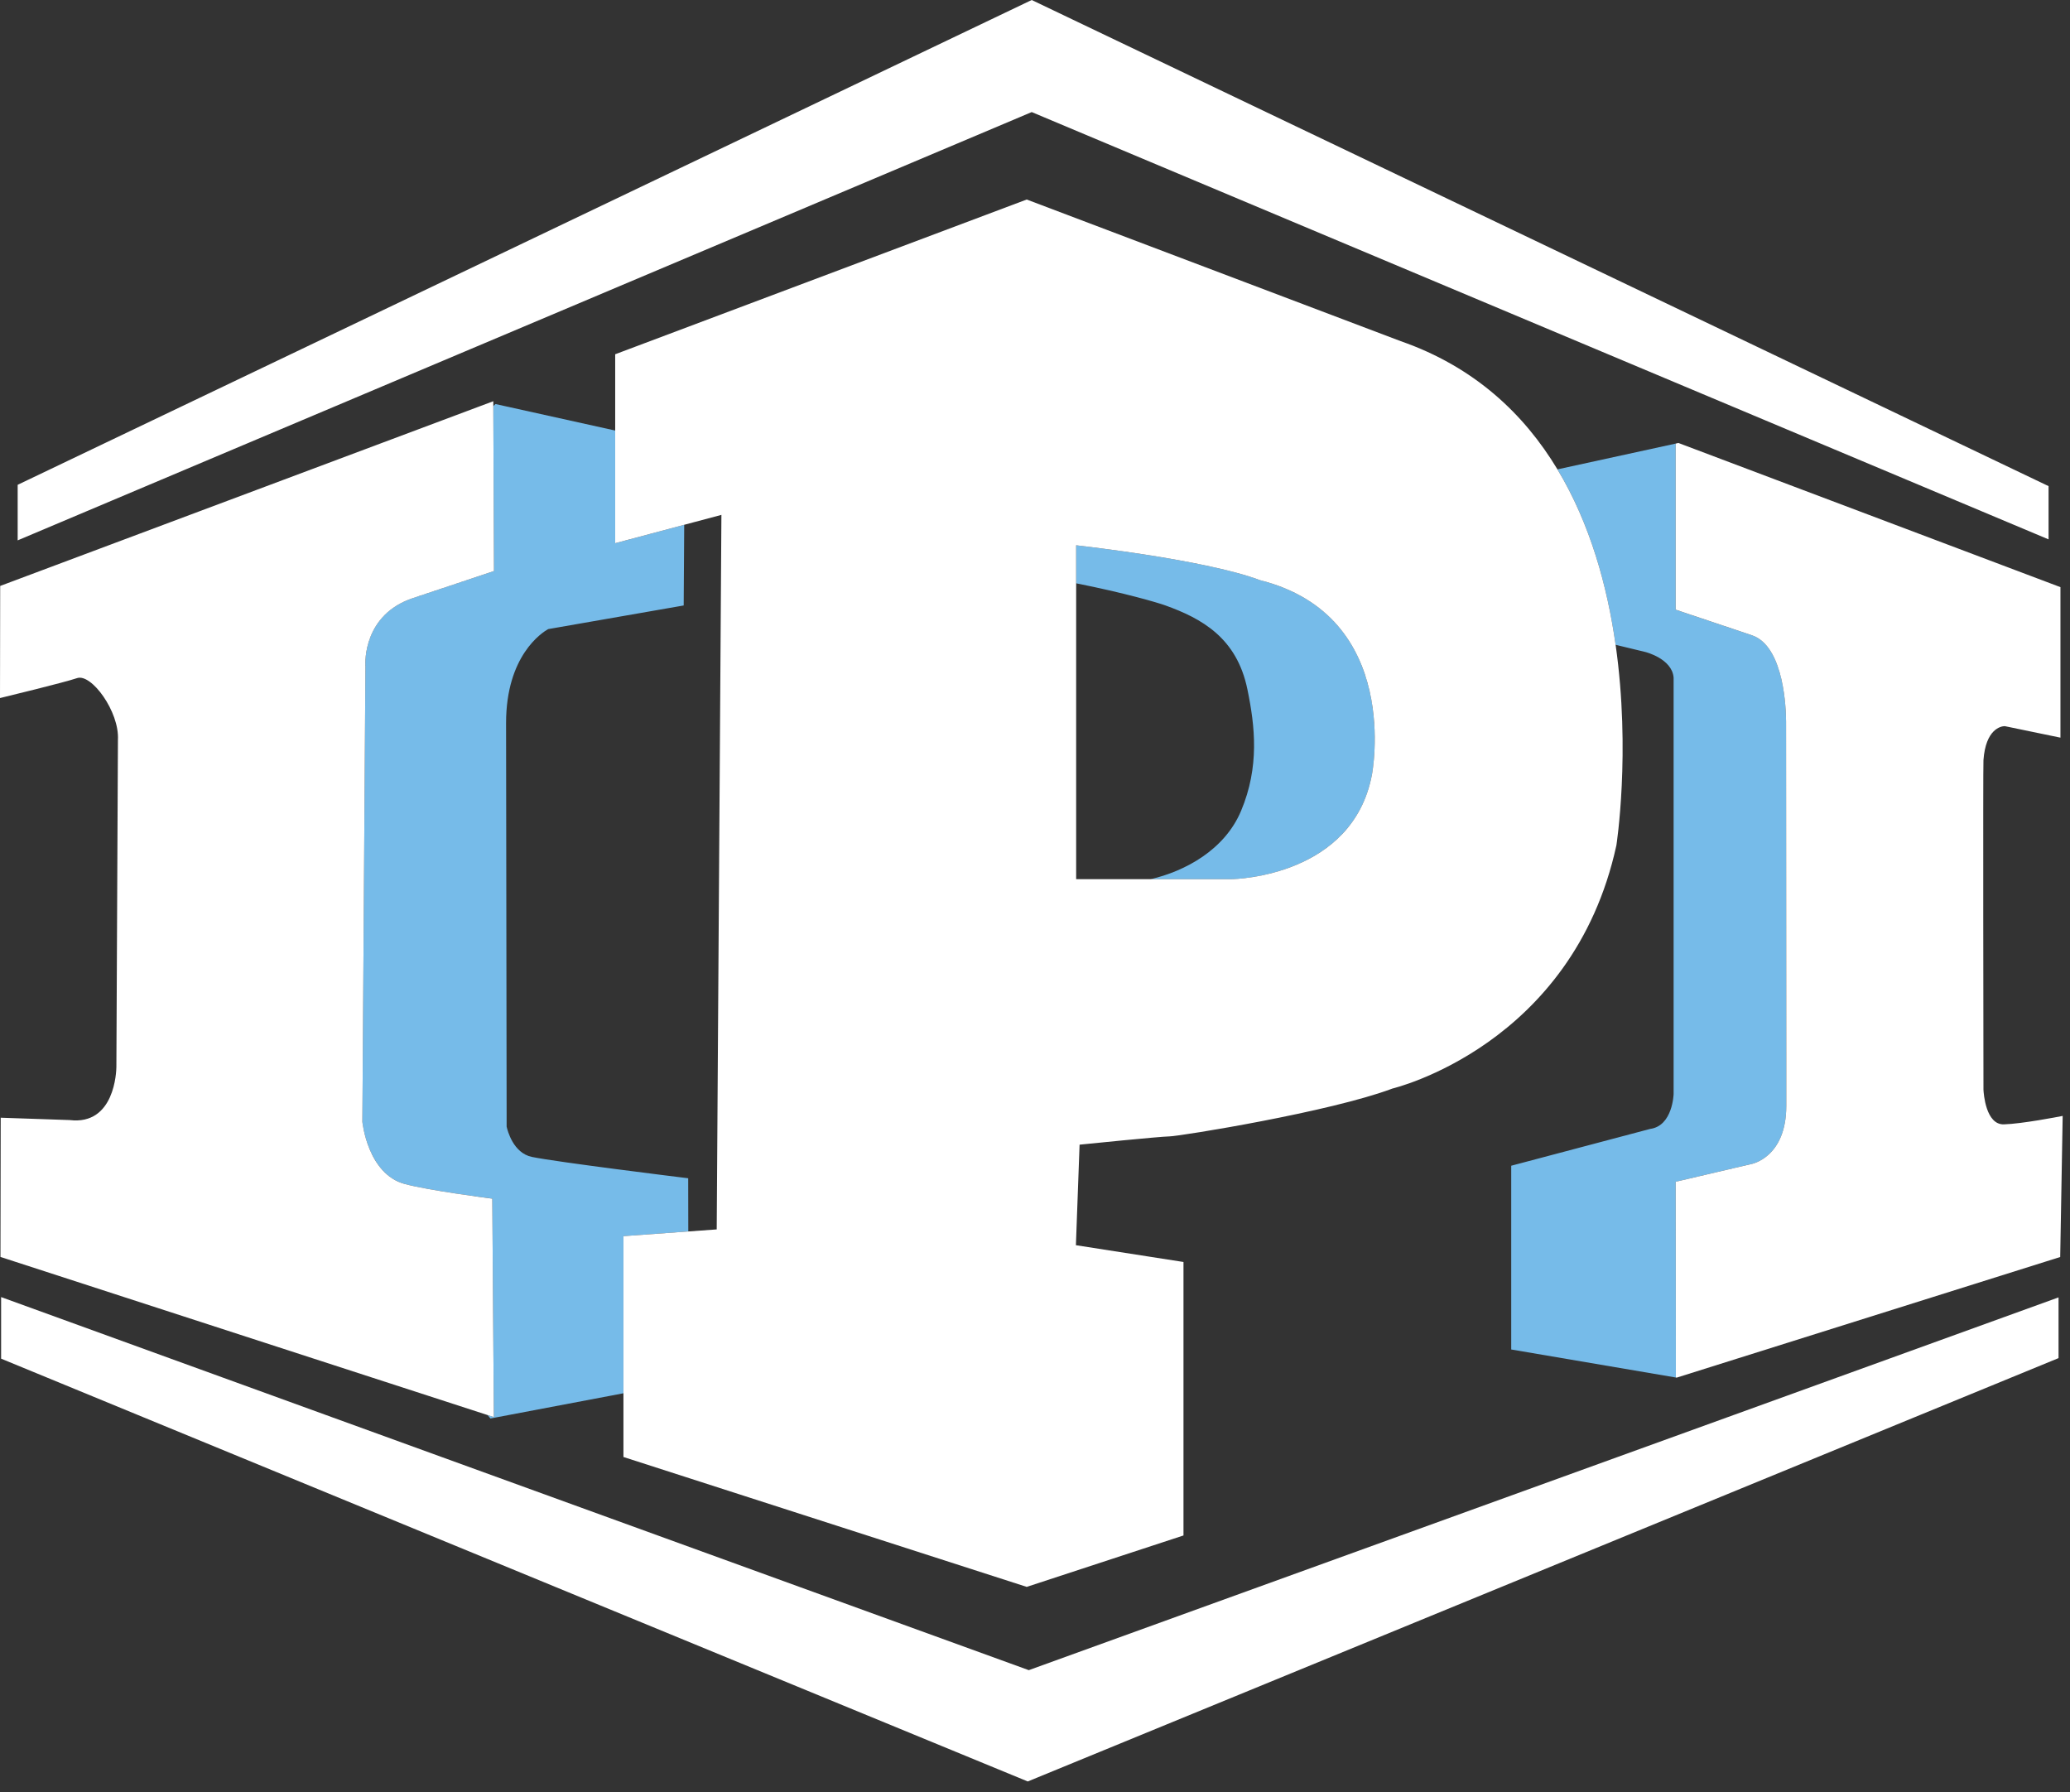
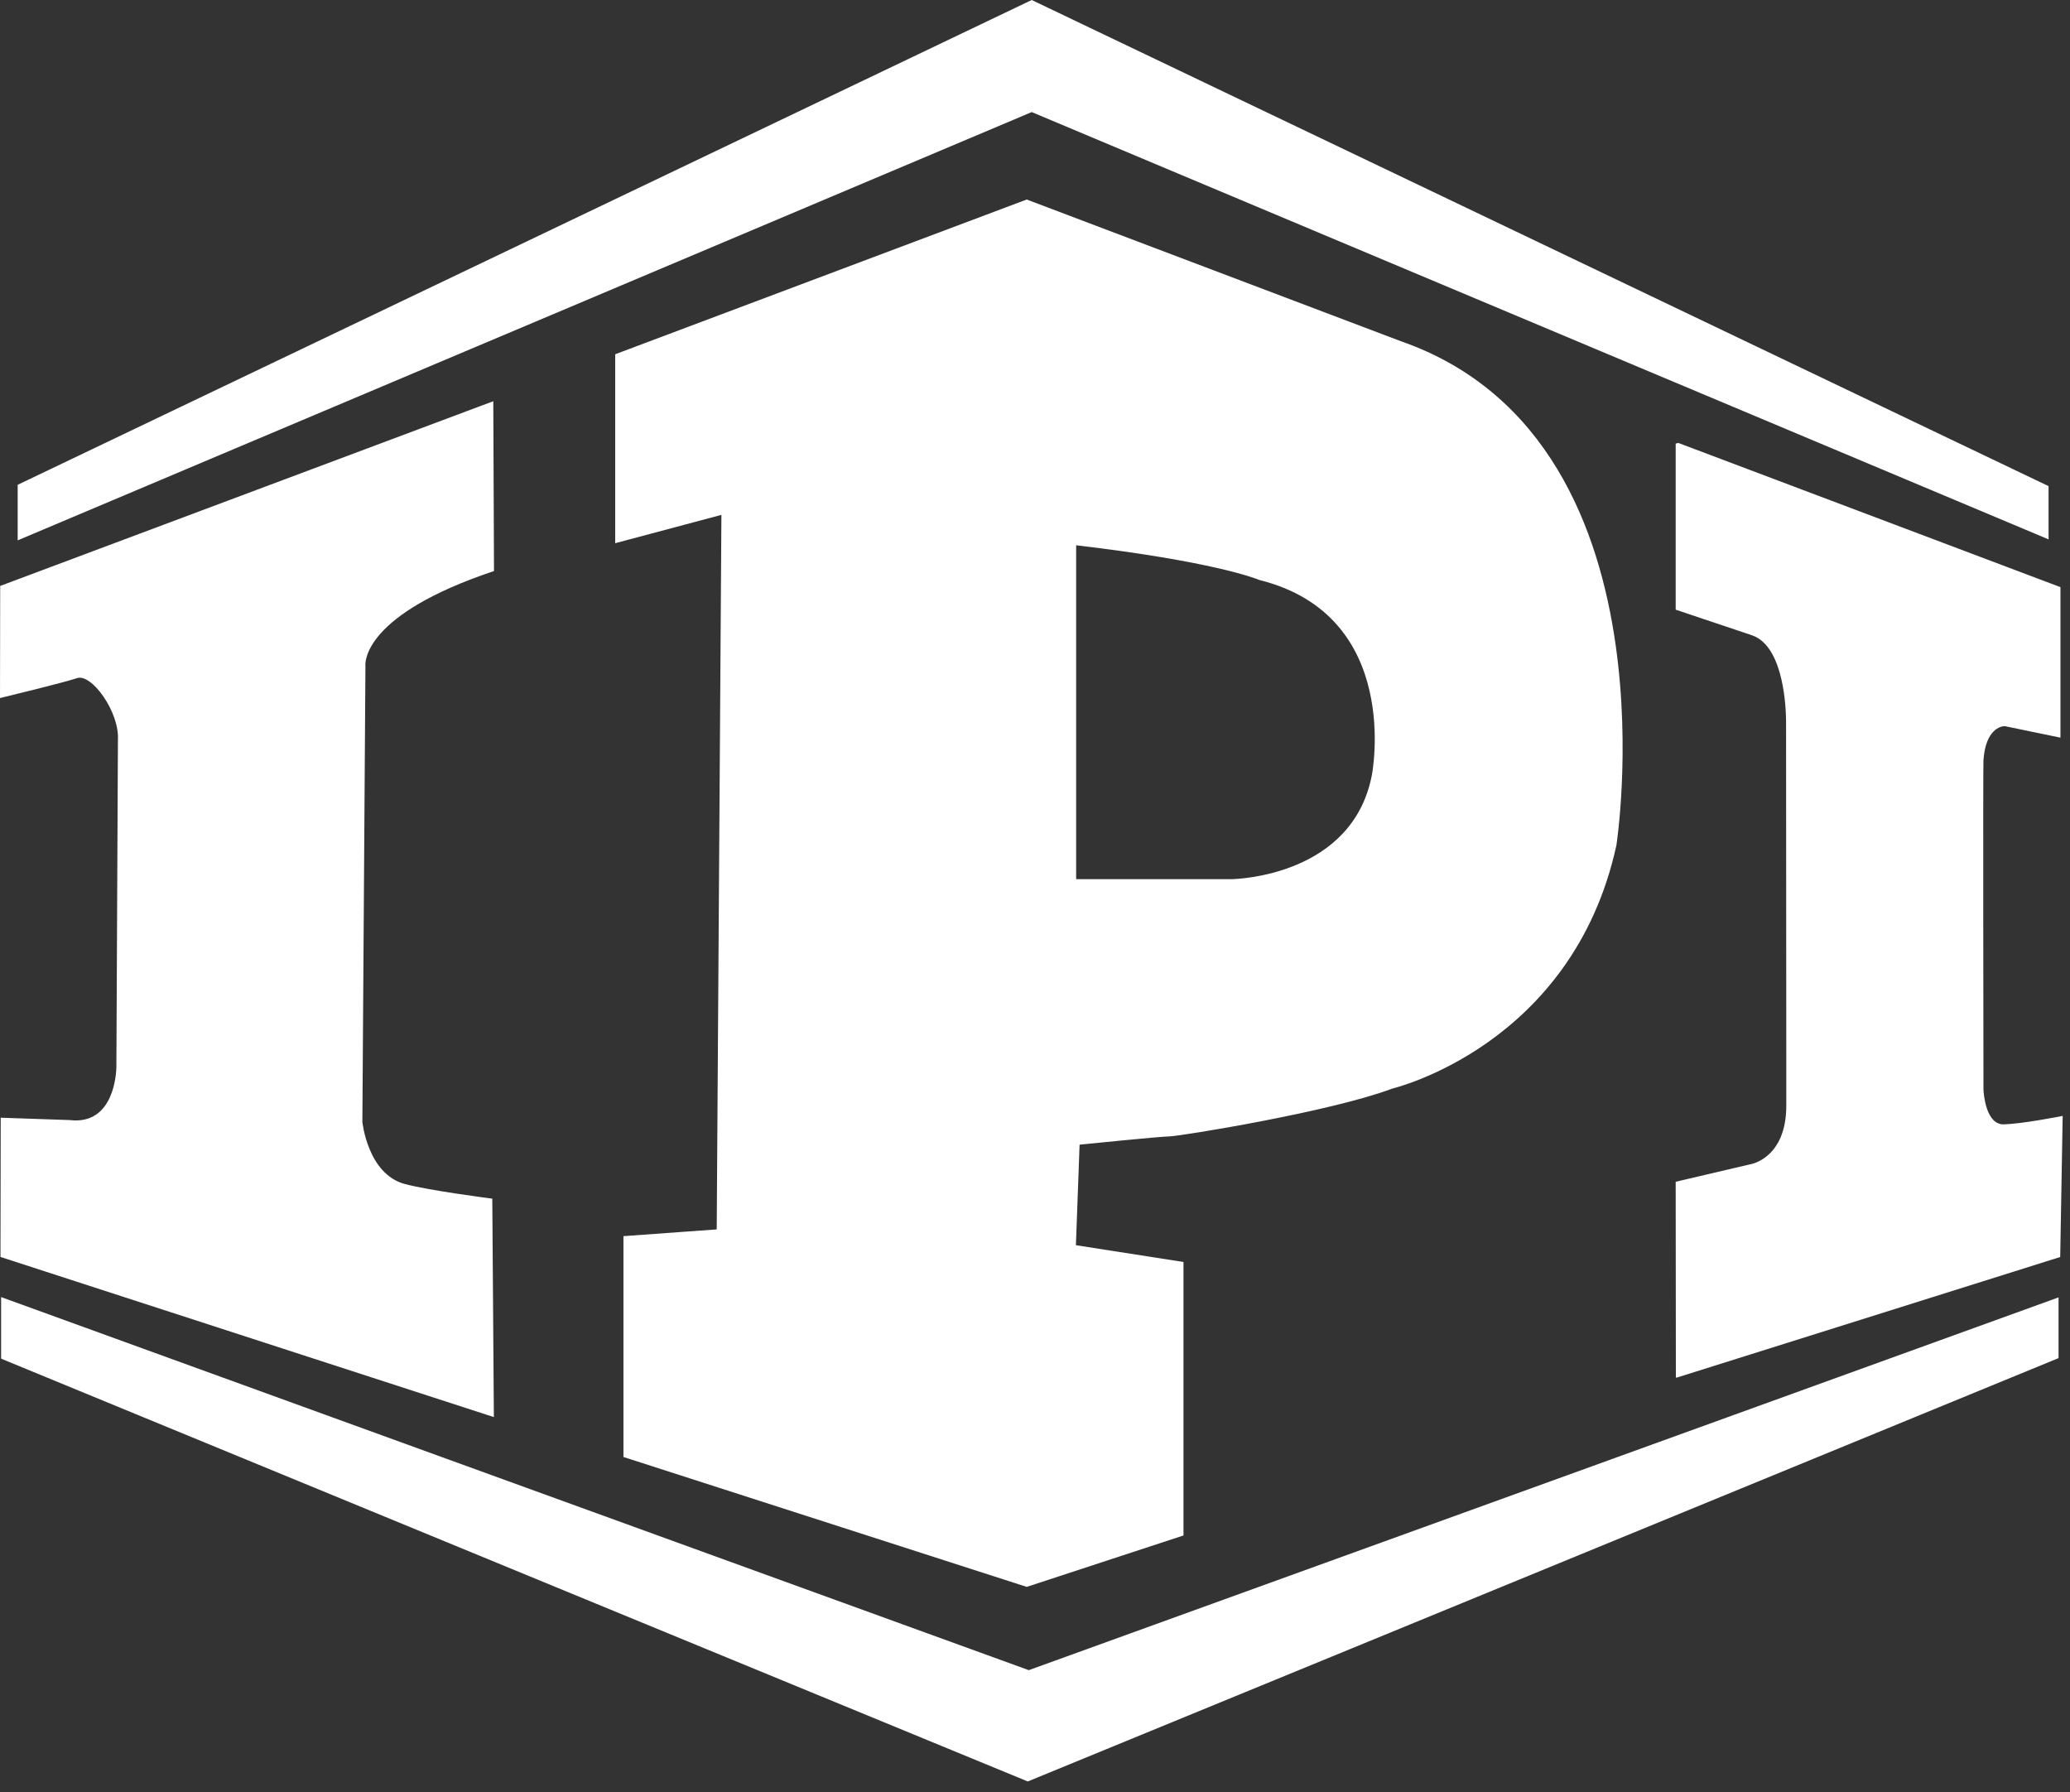
<svg xmlns="http://www.w3.org/2000/svg" width="67px" height="58px" viewBox="0 0 67 58" version="1.1">
  <rect x="0" y="0" width="67" height="58" fill="#333333" stroke="none" />
  <title>Group 48</title>
  <desc>Created with Sketch.</desc>
  <g id="Page-2" stroke="none" stroke-width="1" fill="none" fill-rule="evenodd">
    <g id="HP-DESKTOP-1920" transform="translate(-370, -4987)">
      <g id="footer-copy" transform="translate(0, 4917)">
        <g id="footer">
          <g id="Group" transform="translate(369, 69)">
            <g id="Group-48" transform="translate(0.582, 0.45)">
-               <path d="M16.456,13.626 L20.33,14.484 L20.33,18.13 L22.564,17.534 L22.547,20.145 L18.161,20.91 C17.965,21.02 16.798,21.765 16.798,23.951 C16.798,24.5 16.812,34.268 16.816,36.557 L16.816,37.01 C16.843,37.134 17.028,37.867 17.634,37.992 C18.449,38.16 22.439,38.651 22.479,38.656 L22.479,38.656 L22.693,38.682 L22.696,40.404 L20.597,40.556 L20.597,45.641 L16.291,46.457 L16.2,46.346 L16.403,46.411 L16.352,39.342 C16.352,39.342 14.327,39.085 13.519,38.868 C12.419,38.573 12.184,37.139 12.151,36.892 L12.147,36.856 L12.246,22.101 C12.246,22.101 12.116,20.463 13.78,19.907 L13.78,19.907 L16.407,19.031 L16.385,13.693 L16.456,13.626 Z M54.655,14.906 L54.655,20.282 L57.088,21.098 C58.151,21.414 58.225,23.437 58.228,23.9 L58.229,24.993 C58.23,27.171 58.233,32.356 58.235,34.917 L58.235,36.337 C58.235,38.022 57.101,38.223 57.101,38.223 L57.101,38.223 L54.655,38.796 L54.661,45.131 L49.332,44.224 L49.332,38.277 L53.831,37.085 C54.558,36.987 54.588,35.964 54.588,35.954 L54.588,35.954 L54.588,22.478 C54.538,21.867 53.68,21.652 53.671,21.65 L53.671,21.65 L52.711,21.418 C52.443,19.531 51.892,17.505 50.829,15.74 L50.829,15.74 L54.655,14.906 Z M35.25,18.197 C39.869,18.741 41.183,19.321 41.183,19.321 C45.665,20.44 44.888,25.262 44.826,25.611 L44.822,25.631 C44.212,28.813 40.629,28.993 40.298,29.003 L37.663,29.003 C38.771,28.746 40.058,28.057 40.588,26.792 C41.186,25.367 41.041,24.062 40.794,22.864 C40.451,21.188 39.311,20.565 38.131,20.141 C37.88,20.051 36.825,19.74 35.25,19.428 L35.25,19.428 Z" id="Combined-Shape" fill="#76BBE9" />
-               <path d="M0.454,42.528 L33.717,54.602 L67.047,42.538 L67.047,44.503 L33.684,58.204 L0.454,44.521 L0.454,42.528 Z M33.65,7.007 L45.754,11.591 C48.136,12.42 49.747,13.945 50.828,15.74 C51.892,17.505 52.443,19.531 52.711,21.418 C53.206,24.901 52.736,27.908 52.736,27.908 C51.32,34.398 45.49,35.778 45.49,35.778 C43.467,36.539 38.619,37.319 38.277,37.327 C37.949,37.333 35.58,37.573 35.375,37.594 L35.361,37.596 L35.242,40.849 L38.724,41.392 L38.724,50.243 L33.65,51.907 L20.597,47.703 L20.597,40.556 L22.696,40.404 L23.616,40.338 L23.768,17.213 L22.564,17.534 L20.33,18.13 L20.33,12.015 L33.65,7.007 Z M16.384,13.535 L16.385,13.693 L16.407,19.031 L13.781,19.907 C12.176,20.444 12.239,21.985 12.245,22.095 L12.246,22.101 L12.147,36.856 C12.147,36.856 12.314,38.545 13.519,38.868 C14.29,39.075 16.17,39.319 16.34,39.341 L16.352,39.343 L16.403,46.411 L16.2,46.346 L0.433,41.229 L0.441,36.723 L2.673,36.799 C4.135,36.975 4.183,35.218 4.185,35.083 L4.185,35.075 L4.235,24.491 C4.285,23.583 3.378,22.34 2.914,22.496 C2.476,22.643 0.617,23.093 0.432,23.138 L0.418,23.141 L0.424,19.513 L16.384,13.535 Z M54.744,14.886 L54.921,14.953 L67.109,19.552 L67.109,24.423 L65.31,24.051 L65.291,24.051 C65.187,24.057 64.69,24.138 64.617,25.15 C64.601,25.362 64.615,34.997 64.617,35.752 L64.617,35.812 C64.623,35.939 64.692,36.958 65.281,36.938 C65.873,36.919 67.034,36.694 67.169,36.667 L67.181,36.665 L67.101,41.231 L54.722,45.124 L54.687,45.135 L54.661,45.131 L54.655,38.796 L57.101,38.223 C57.101,38.223 58.235,38.022 58.235,36.337 L58.235,34.747 C58.233,32.21 58.23,27.414 58.229,25.187 L58.228,23.9 C58.225,23.458 58.157,21.594 57.226,21.151 L57.087,21.097 L54.655,20.281 L54.655,14.906 L54.744,14.886 Z M35.25,18.197 L35.25,29.003 L40.279,29.003 C40.453,29 44.197,28.891 44.822,25.631 C44.822,25.631 45.834,20.482 41.182,19.321 C41.053,19.267 39.654,18.716 35.25,18.197 Z M33.812,0.55 L66.724,16.283 L66.724,18.006 L33.812,4.177 L0.99,18.038 L0.99,16.24 L33.812,0.55 Z" id="Combined-Shape" fill="#FFFFFF" />
+               <path d="M0.454,42.528 L33.717,54.602 L67.047,42.538 L67.047,44.503 L33.684,58.204 L0.454,44.521 L0.454,42.528 Z M33.65,7.007 L45.754,11.591 C48.136,12.42 49.747,13.945 50.828,15.74 C51.892,17.505 52.443,19.531 52.711,21.418 C53.206,24.901 52.736,27.908 52.736,27.908 C51.32,34.398 45.49,35.778 45.49,35.778 C43.467,36.539 38.619,37.319 38.277,37.327 C37.949,37.333 35.58,37.573 35.375,37.594 L35.361,37.596 L35.242,40.849 L38.724,41.392 L38.724,50.243 L33.65,51.907 L20.597,47.703 L20.597,40.556 L22.696,40.404 L23.616,40.338 L23.768,17.213 L22.564,17.534 L20.33,18.13 L20.33,12.015 L33.65,7.007 Z M16.384,13.535 L16.385,13.693 L16.407,19.031 C12.176,20.444 12.239,21.985 12.245,22.095 L12.246,22.101 L12.147,36.856 C12.147,36.856 12.314,38.545 13.519,38.868 C14.29,39.075 16.17,39.319 16.34,39.341 L16.352,39.343 L16.403,46.411 L16.2,46.346 L0.433,41.229 L0.441,36.723 L2.673,36.799 C4.135,36.975 4.183,35.218 4.185,35.083 L4.185,35.075 L4.235,24.491 C4.285,23.583 3.378,22.34 2.914,22.496 C2.476,22.643 0.617,23.093 0.432,23.138 L0.418,23.141 L0.424,19.513 L16.384,13.535 Z M54.744,14.886 L54.921,14.953 L67.109,19.552 L67.109,24.423 L65.31,24.051 L65.291,24.051 C65.187,24.057 64.69,24.138 64.617,25.15 C64.601,25.362 64.615,34.997 64.617,35.752 L64.617,35.812 C64.623,35.939 64.692,36.958 65.281,36.938 C65.873,36.919 67.034,36.694 67.169,36.667 L67.181,36.665 L67.101,41.231 L54.722,45.124 L54.687,45.135 L54.661,45.131 L54.655,38.796 L57.101,38.223 C57.101,38.223 58.235,38.022 58.235,36.337 L58.235,34.747 C58.233,32.21 58.23,27.414 58.229,25.187 L58.228,23.9 C58.225,23.458 58.157,21.594 57.226,21.151 L57.087,21.097 L54.655,20.281 L54.655,14.906 L54.744,14.886 Z M35.25,18.197 L35.25,29.003 L40.279,29.003 C40.453,29 44.197,28.891 44.822,25.631 C44.822,25.631 45.834,20.482 41.182,19.321 C41.053,19.267 39.654,18.716 35.25,18.197 Z M33.812,0.55 L66.724,16.283 L66.724,18.006 L33.812,4.177 L0.99,18.038 L0.99,16.24 L33.812,0.55 Z" id="Combined-Shape" fill="#FFFFFF" />
            </g>
          </g>
        </g>
      </g>
    </g>
  </g>
</svg>